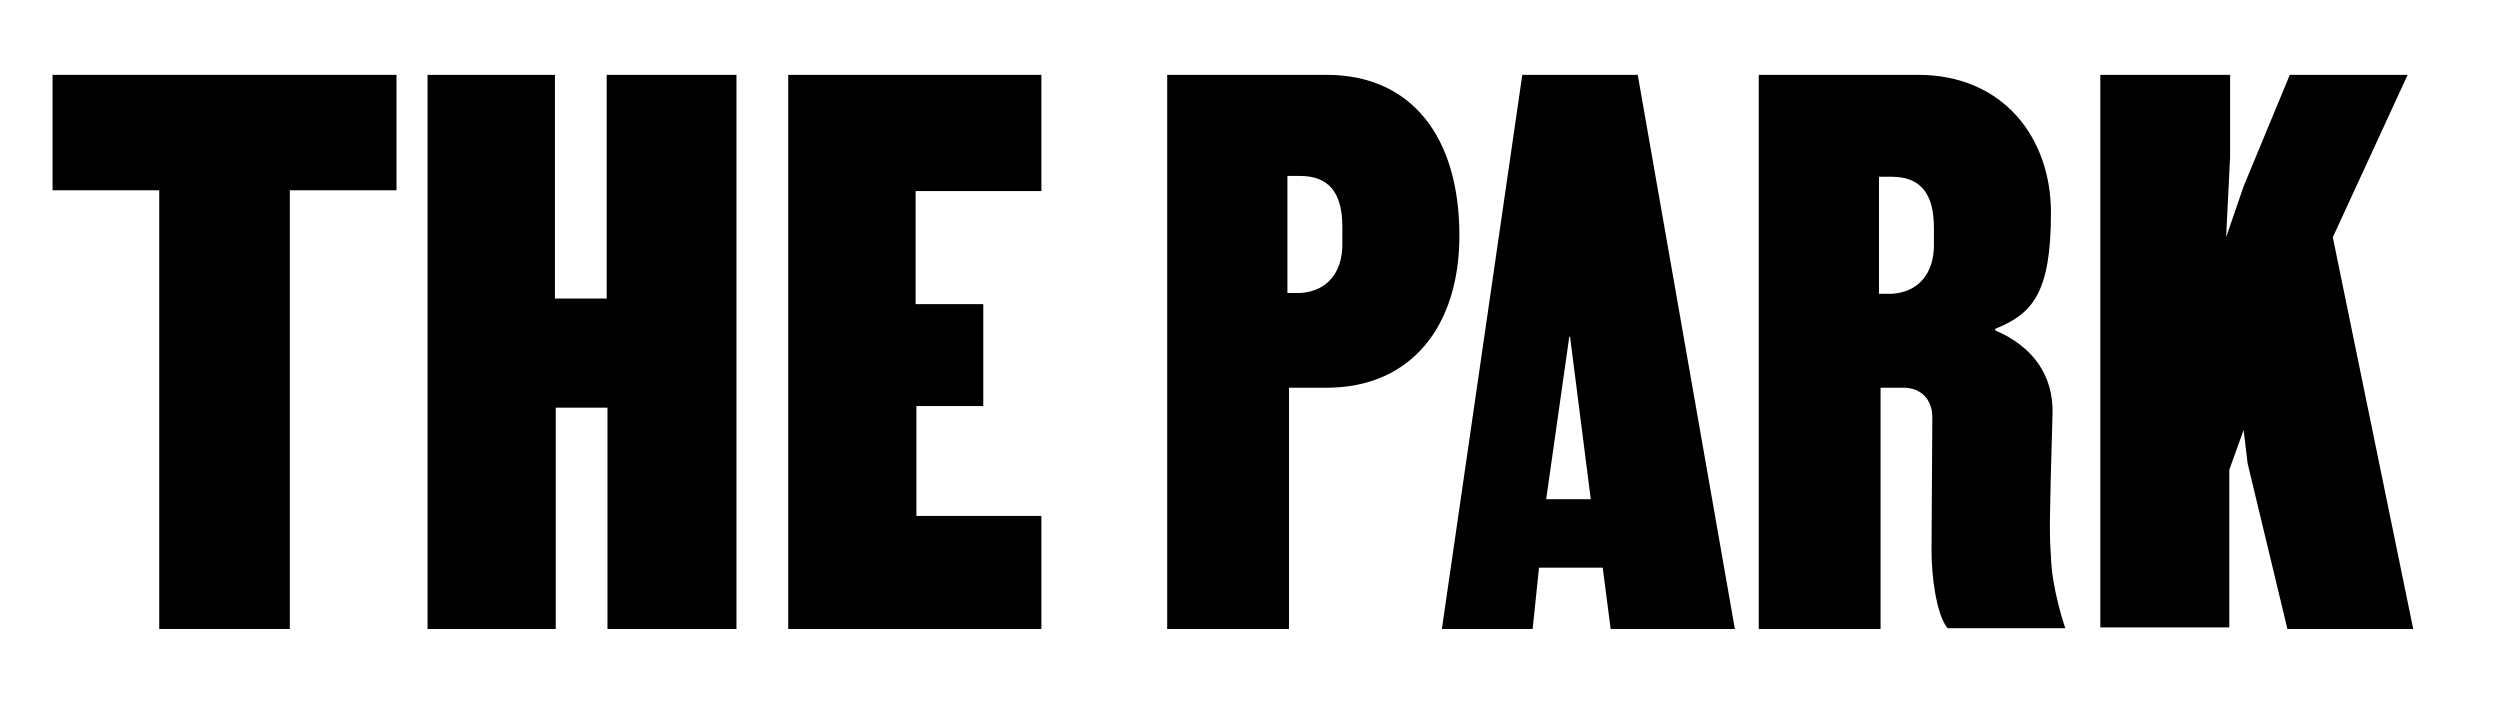
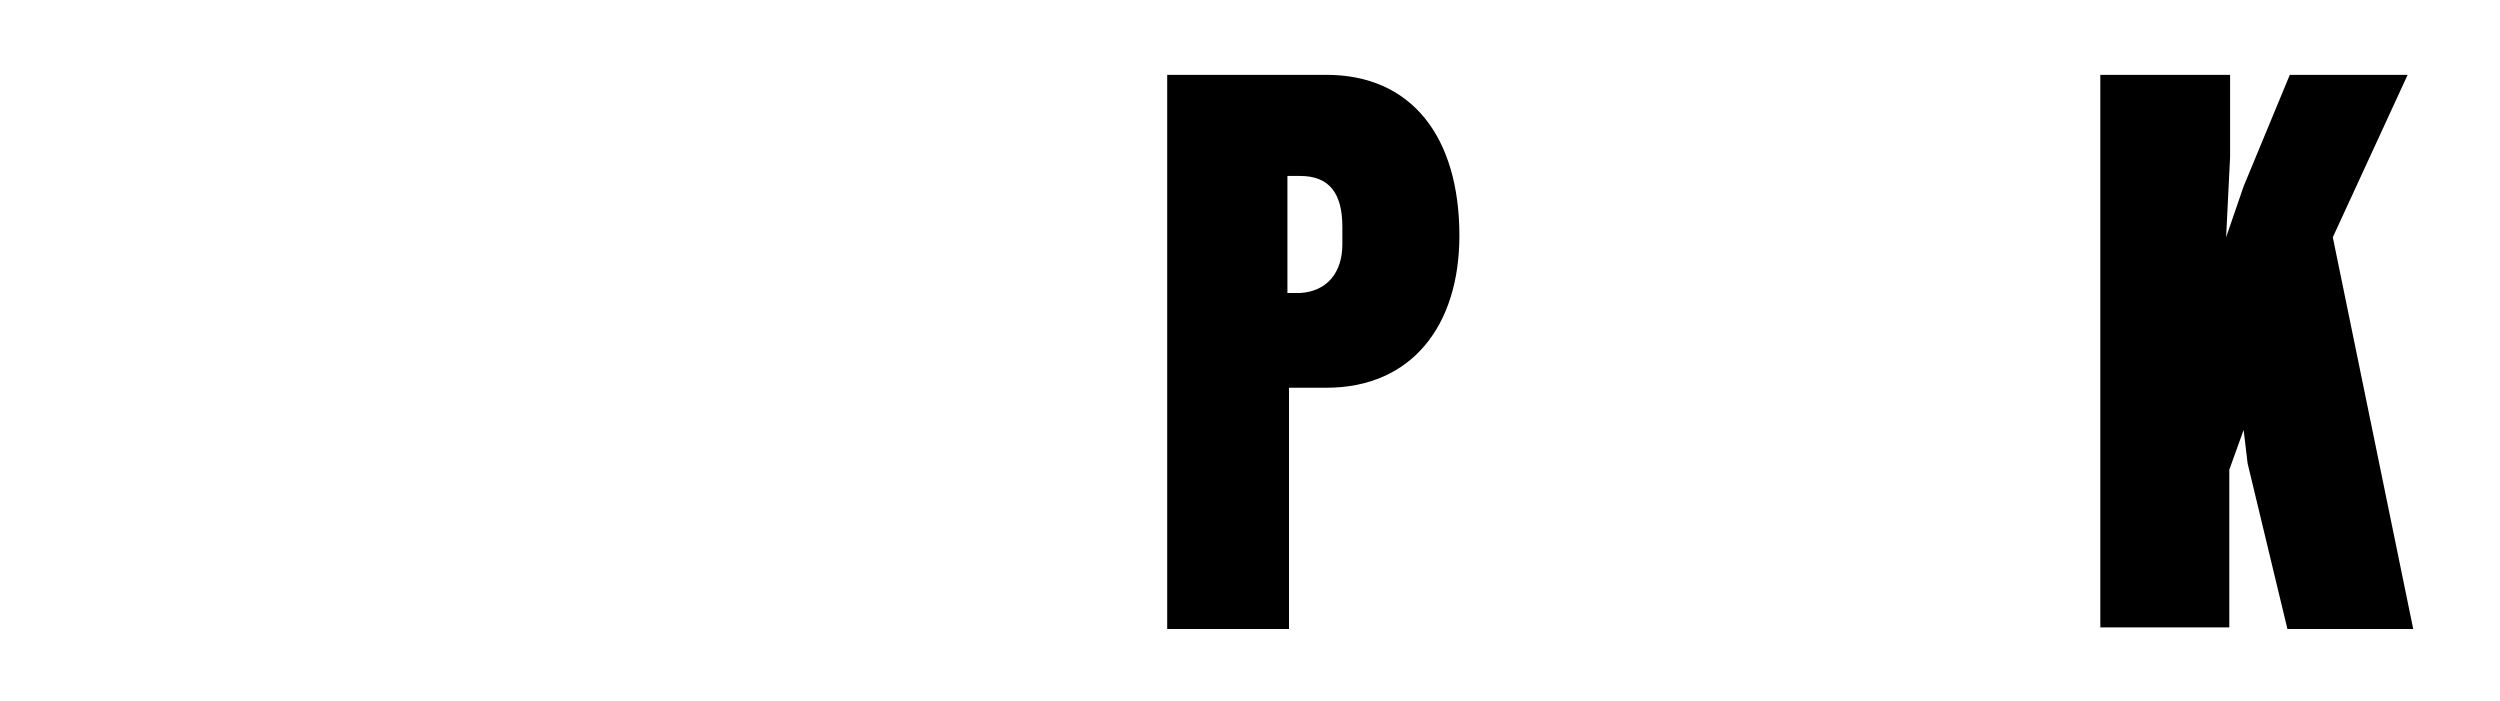
<svg xmlns="http://www.w3.org/2000/svg" version="1.1" id="Layer_1" x="0px" y="0px" width="314px" height="88px" viewBox="0 0 314 88" style="enable-background:new 0 0 314 88;" xml:space="preserve">
-   <path d="M49.8,9.4v14.5H36.4V79H20V23.9H6.6V9.4H49.8z" />
-   <path d="M92.5,9.4V79H76.3V51.2h-6.5V79H53.7V9.4h16v28.1h6.5V9.4H92.5z" />
-   <path d="M115,24v14.2h8.5V51h-8.4v13.8h15.7V79H99V9.4h31.8V24H115z" />
  <path d="M146.6,79V9.4h20c10.7,0,16.7,7.8,16.7,20.2c0,11.3-6,19.1-16.7,19.1h-4.7V79H146.6z M161.7,36.8h1.6  c3.4-0.2,5.3-2.6,5.3-6.1v-2.2c0-4.3-1.7-6.4-5.3-6.4h-1.6V36.8z" />
-   <path d="M217.9,79h-15.6l-1-7.7h-8l-0.8,7.7h-11.4l10.1-69.6h14.5L217.9,79z M199.8,62.7l-2.6-20.4h-0.1l-2.9,20.4H199.8z" />
-   <path d="M220.9,79V9.4h20c10.7,0,16.7,7.9,16.7,17.3c0,10.1-2.3,12.7-7,14.6v0.2c4.7,2,7.3,5.6,7.2,10.4c-0.4,13.9-0.4,15.2-0.2,18  c0.1,4.1,1.8,9,1.8,9h-14.8c-1.4-1.8-2-6.5-2-9.7l0.1-16.8c0-2.2-1.4-3.7-3.6-3.7h-2.9V79H220.9z M236,36.9h1.6  c3.4-0.2,5.3-2.6,5.3-6.1v-2.2c0-4.3-1.7-6.4-5.3-6.4H236V36.9z" />
  <path d="M303.1,79h-15.8l-5-20.8l-0.5-4.2l-1.8,5v19.8h-16.2V9.4h16.3v10.3l-0.5,10.1l2.2-6.4l5.8-14h14.8l-9.4,20.4L303.1,79z" />
</svg>